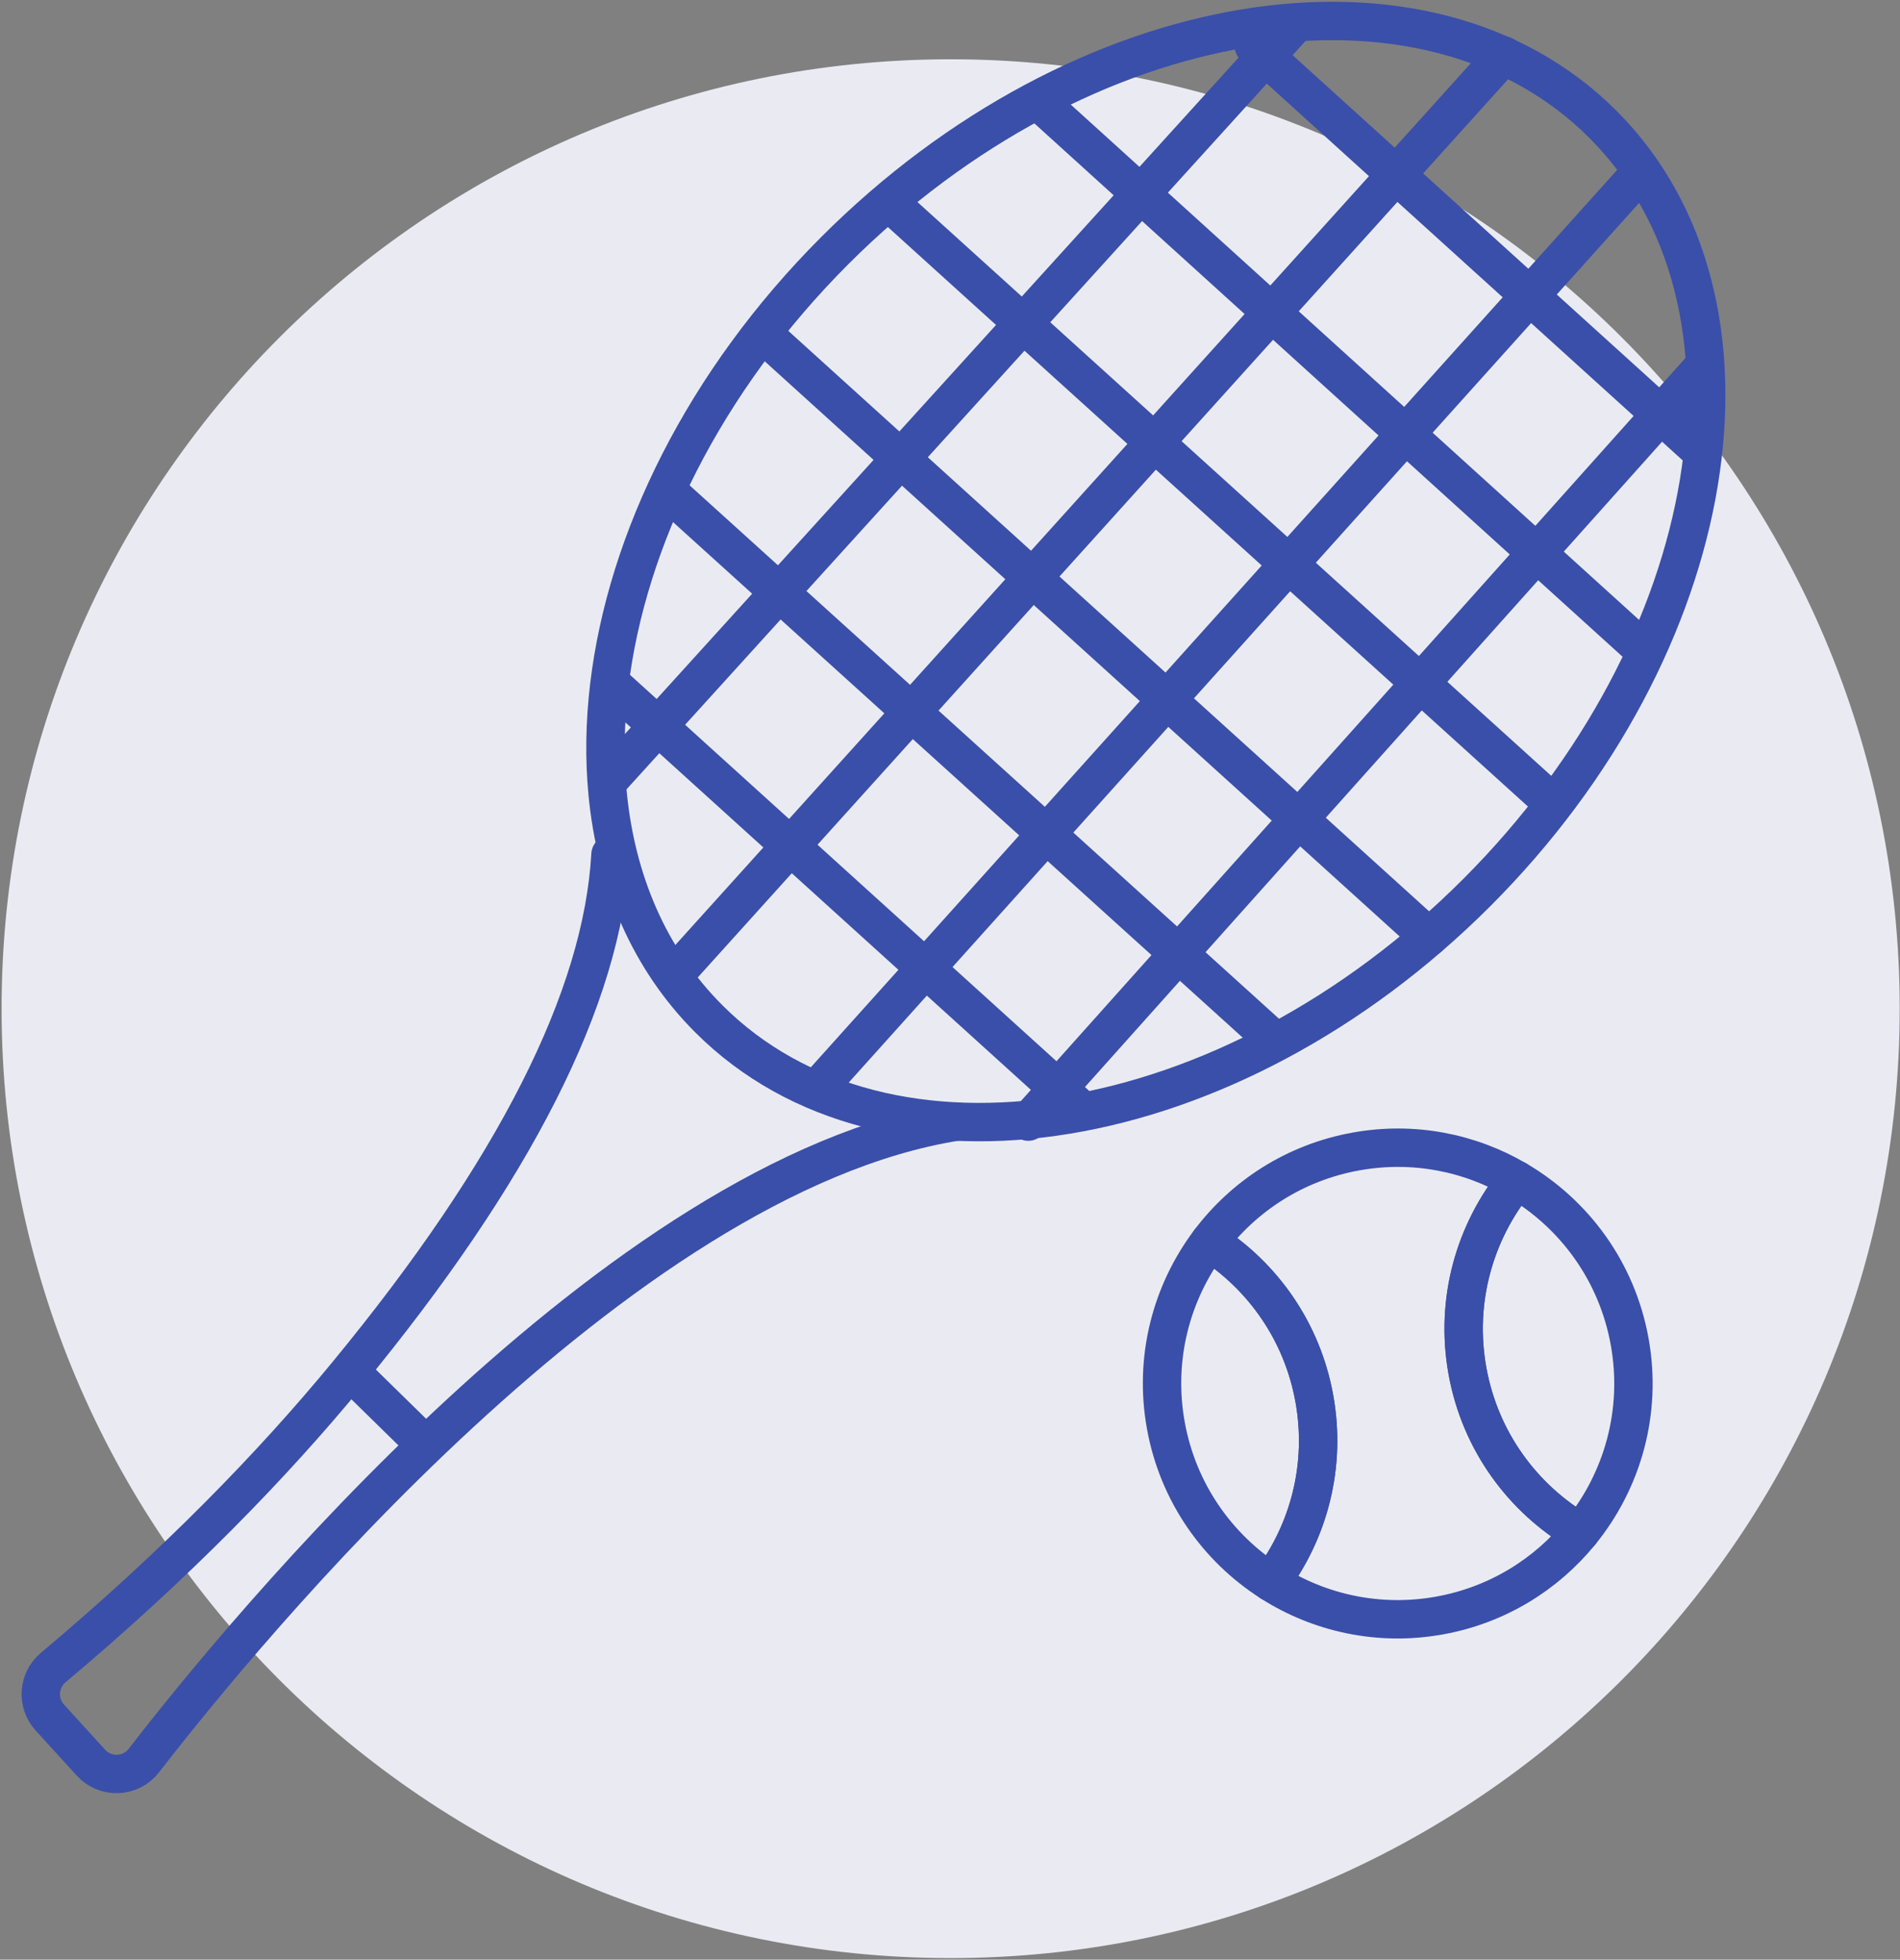
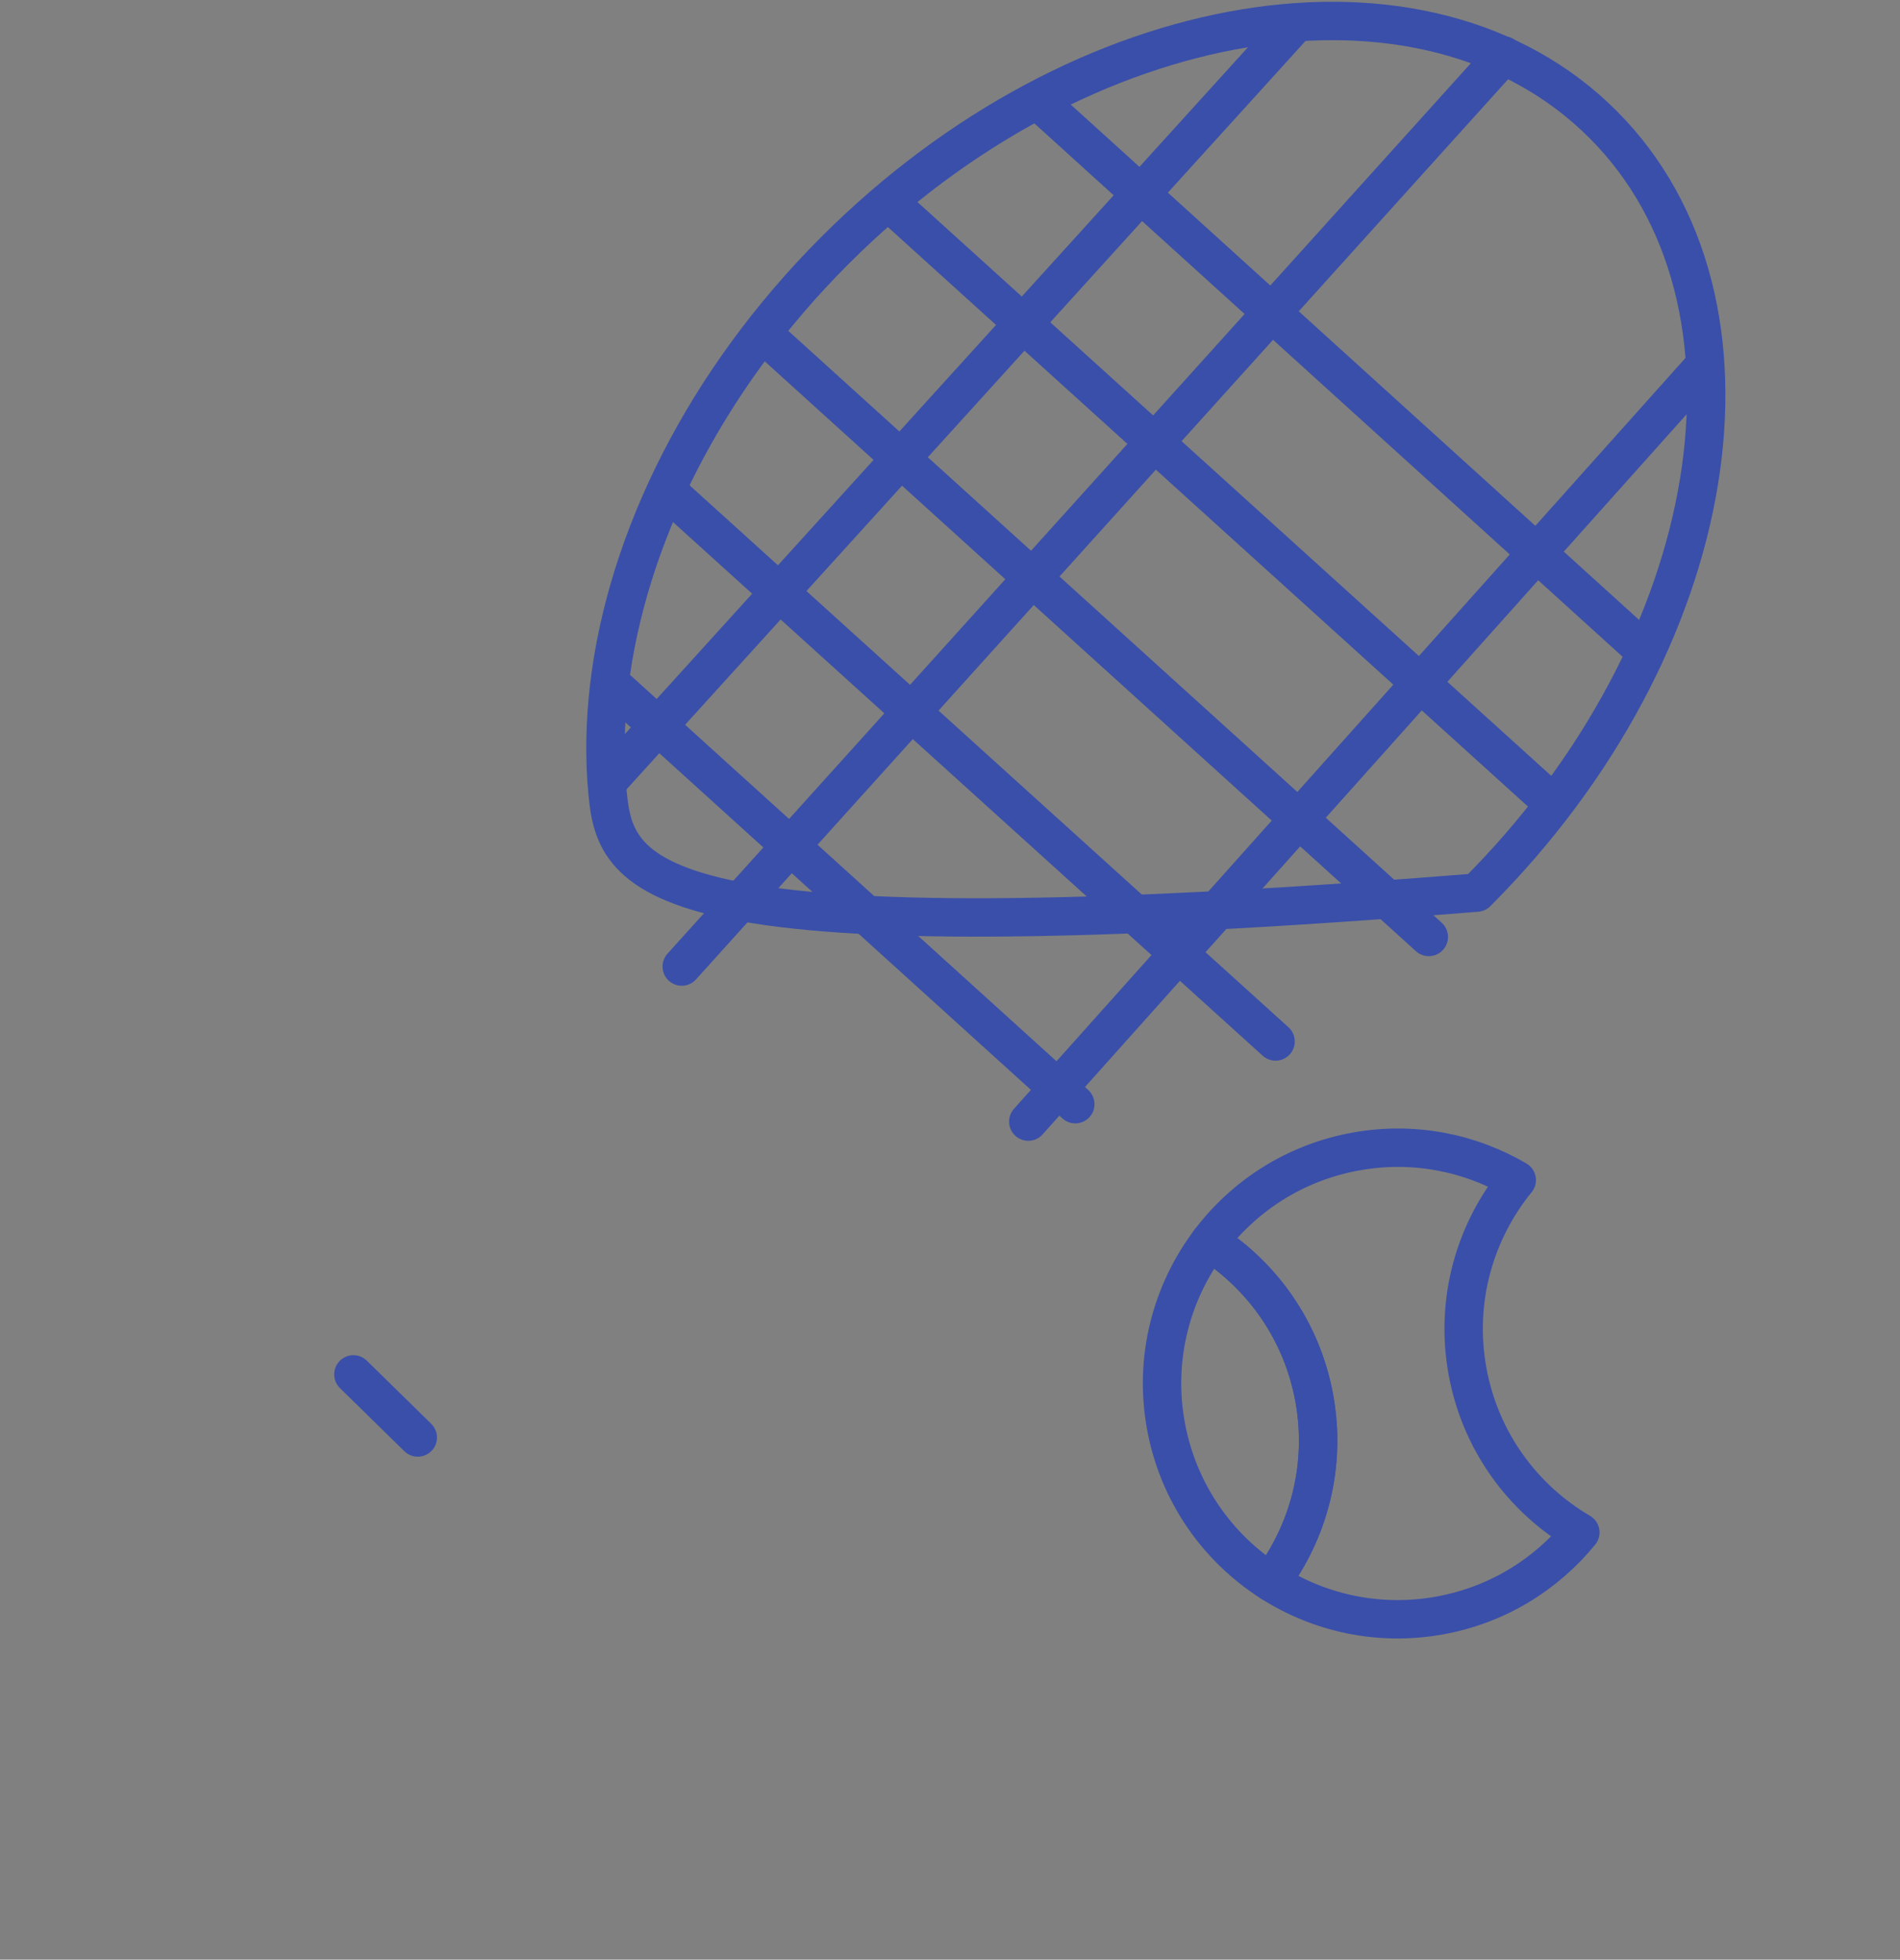
<svg xmlns="http://www.w3.org/2000/svg" version="1.2" baseProfile="tiny-ps" viewBox="0 0 967 997" width="967" height="997">
  <rect x="0" y="0" width="967" height="997" fill="#808080" stroke="none" />
  <title>Layer 1</title>
  <style>
		tspan { white-space:pre }
		.shp0 { fill: #eaebf2 } 
		.shp1 { fill: none;stroke: #3a4fa9;stroke-linecap:round;stroke-linejoin:round;stroke-width: 19.538 } 
	</style>
  <g id="Layer 1">
-     <path id="&lt;Path&gt;" class="shp0" d="M966.85 513.18C966.85 779.94 750.59 996.2 483.83 996.2C217.06 996.2 0.81 779.94 0.81 513.18C0.81 246.42 217.06 30.16 483.83 30.16C750.59 30.16 966.85 246.42 966.85 513.18Z" />
    <g id="&lt;Group&gt;">
      <g id="&lt;Group&gt;">
        <path id="&lt;Path&gt;" class="shp1" d="M804.32 779.64C786.87 801.06 762.01 816.61 732.7 821.9C701.71 827.5 671.36 820.63 646.77 804.9C666.11 779.14 675.11 745.73 668.93 711.54C662.76 677.34 642.64 649.19 615.51 631.83C633.04 608.49 659.07 591.43 690.06 585.84C719.38 580.54 748.11 586.41 771.94 600.38C750.59 626.59 740.37 661.59 746.85 697.46C753.33 733.34 775.15 762.56 804.32 779.64Z" />
-         <path id="&lt;Path&gt;" class="shp1" d="M804.32 779.64C775.15 762.56 753.33 733.34 746.85 697.46C740.37 661.59 750.59 626.59 771.94 600.38C801.11 617.46 822.93 646.68 829.41 682.55C835.89 718.43 825.67 753.43 804.32 779.64Z" />
        <path id="&lt;Path&gt;" class="shp1" d="M646.77 804.9C619.64 787.54 599.52 759.38 593.35 725.19C587.17 690.99 596.17 657.58 615.51 631.83C642.64 649.19 662.76 677.34 668.93 711.54C675.11 745.73 666.11 779.14 646.77 804.9Z" />
      </g>
-       <path id="&lt;Path&gt;" class="shp1" d="M751.59 454.12C625.93 579.78 450.94 608.52 360.73 518.31C330.37 487.96 313.49 448 309.23 403.56C307.55 385.97 307.84 367.67 310.06 348.99C318.9 274.61 358.28 194.09 424.92 127.44C550.58 1.78 725.58 -26.96 815.79 63.25C906 153.46 877.26 328.45 751.59 454.12Z" />
-       <path id="&lt;Path&gt;" class="shp1" d="M486.78 570.63C314.13 598.05 123.43 830.8 73.22 895.7C66.52 904.36 53.65 904.86 46.27 896.77L25.34 873.79C18.6 866.38 19.39 854.86 27.06 848.42C89.76 795.73 138.62 745.45 176.68 699.24C261.96 595.74 306.64 507.57 310.71 434.74" />
+       <path id="&lt;Path&gt;" class="shp1" d="M751.59 454.12C330.37 487.96 313.49 448 309.23 403.56C307.55 385.97 307.84 367.67 310.06 348.99C318.9 274.61 358.28 194.09 424.92 127.44C550.58 1.78 725.58 -26.96 815.79 63.25C906 153.46 877.26 328.45 751.59 454.12Z" />
      <path id="&lt;Path&gt;" class="shp1" d="M212.63 731.34L179.86 699.24" />
      <path id="&lt;Path&gt;" class="shp1" d="M312.41 349.06L547.27 561.77" />
      <path id="&lt;Path&gt;" class="shp1" d="M342.54 252.46L649.19 529.86" />
      <path id="&lt;Path&gt;" class="shp1" d="M389.51 170.92L727.19 476.69" />
      <path id="&lt;Path&gt;" class="shp1" d="M454.21 104.45L790.11 408.44" />
      <path id="&lt;Path&gt;" class="shp1" d="M532.2 54.82L835.31 329.56" />
-       <path id="&lt;Path&gt;" class="shp1" d="M638.11 23.35L865.53 229.32" />
      <path id="&lt;Path&gt;" class="shp1" d="M865.08 188.65L523.34 570.63" />
-       <path id="&lt;Path&gt;" class="shp1" d="M833.54 89.38L416.1 553.79" />
      <path id="&lt;Path&gt;" class="shp1" d="M765.3 28.23L346.97 491.75" />
      <path id="&lt;Path&gt;" class="shp1" d="M656.87 14.64L311.52 395.15" />
    </g>
  </g>
</svg>